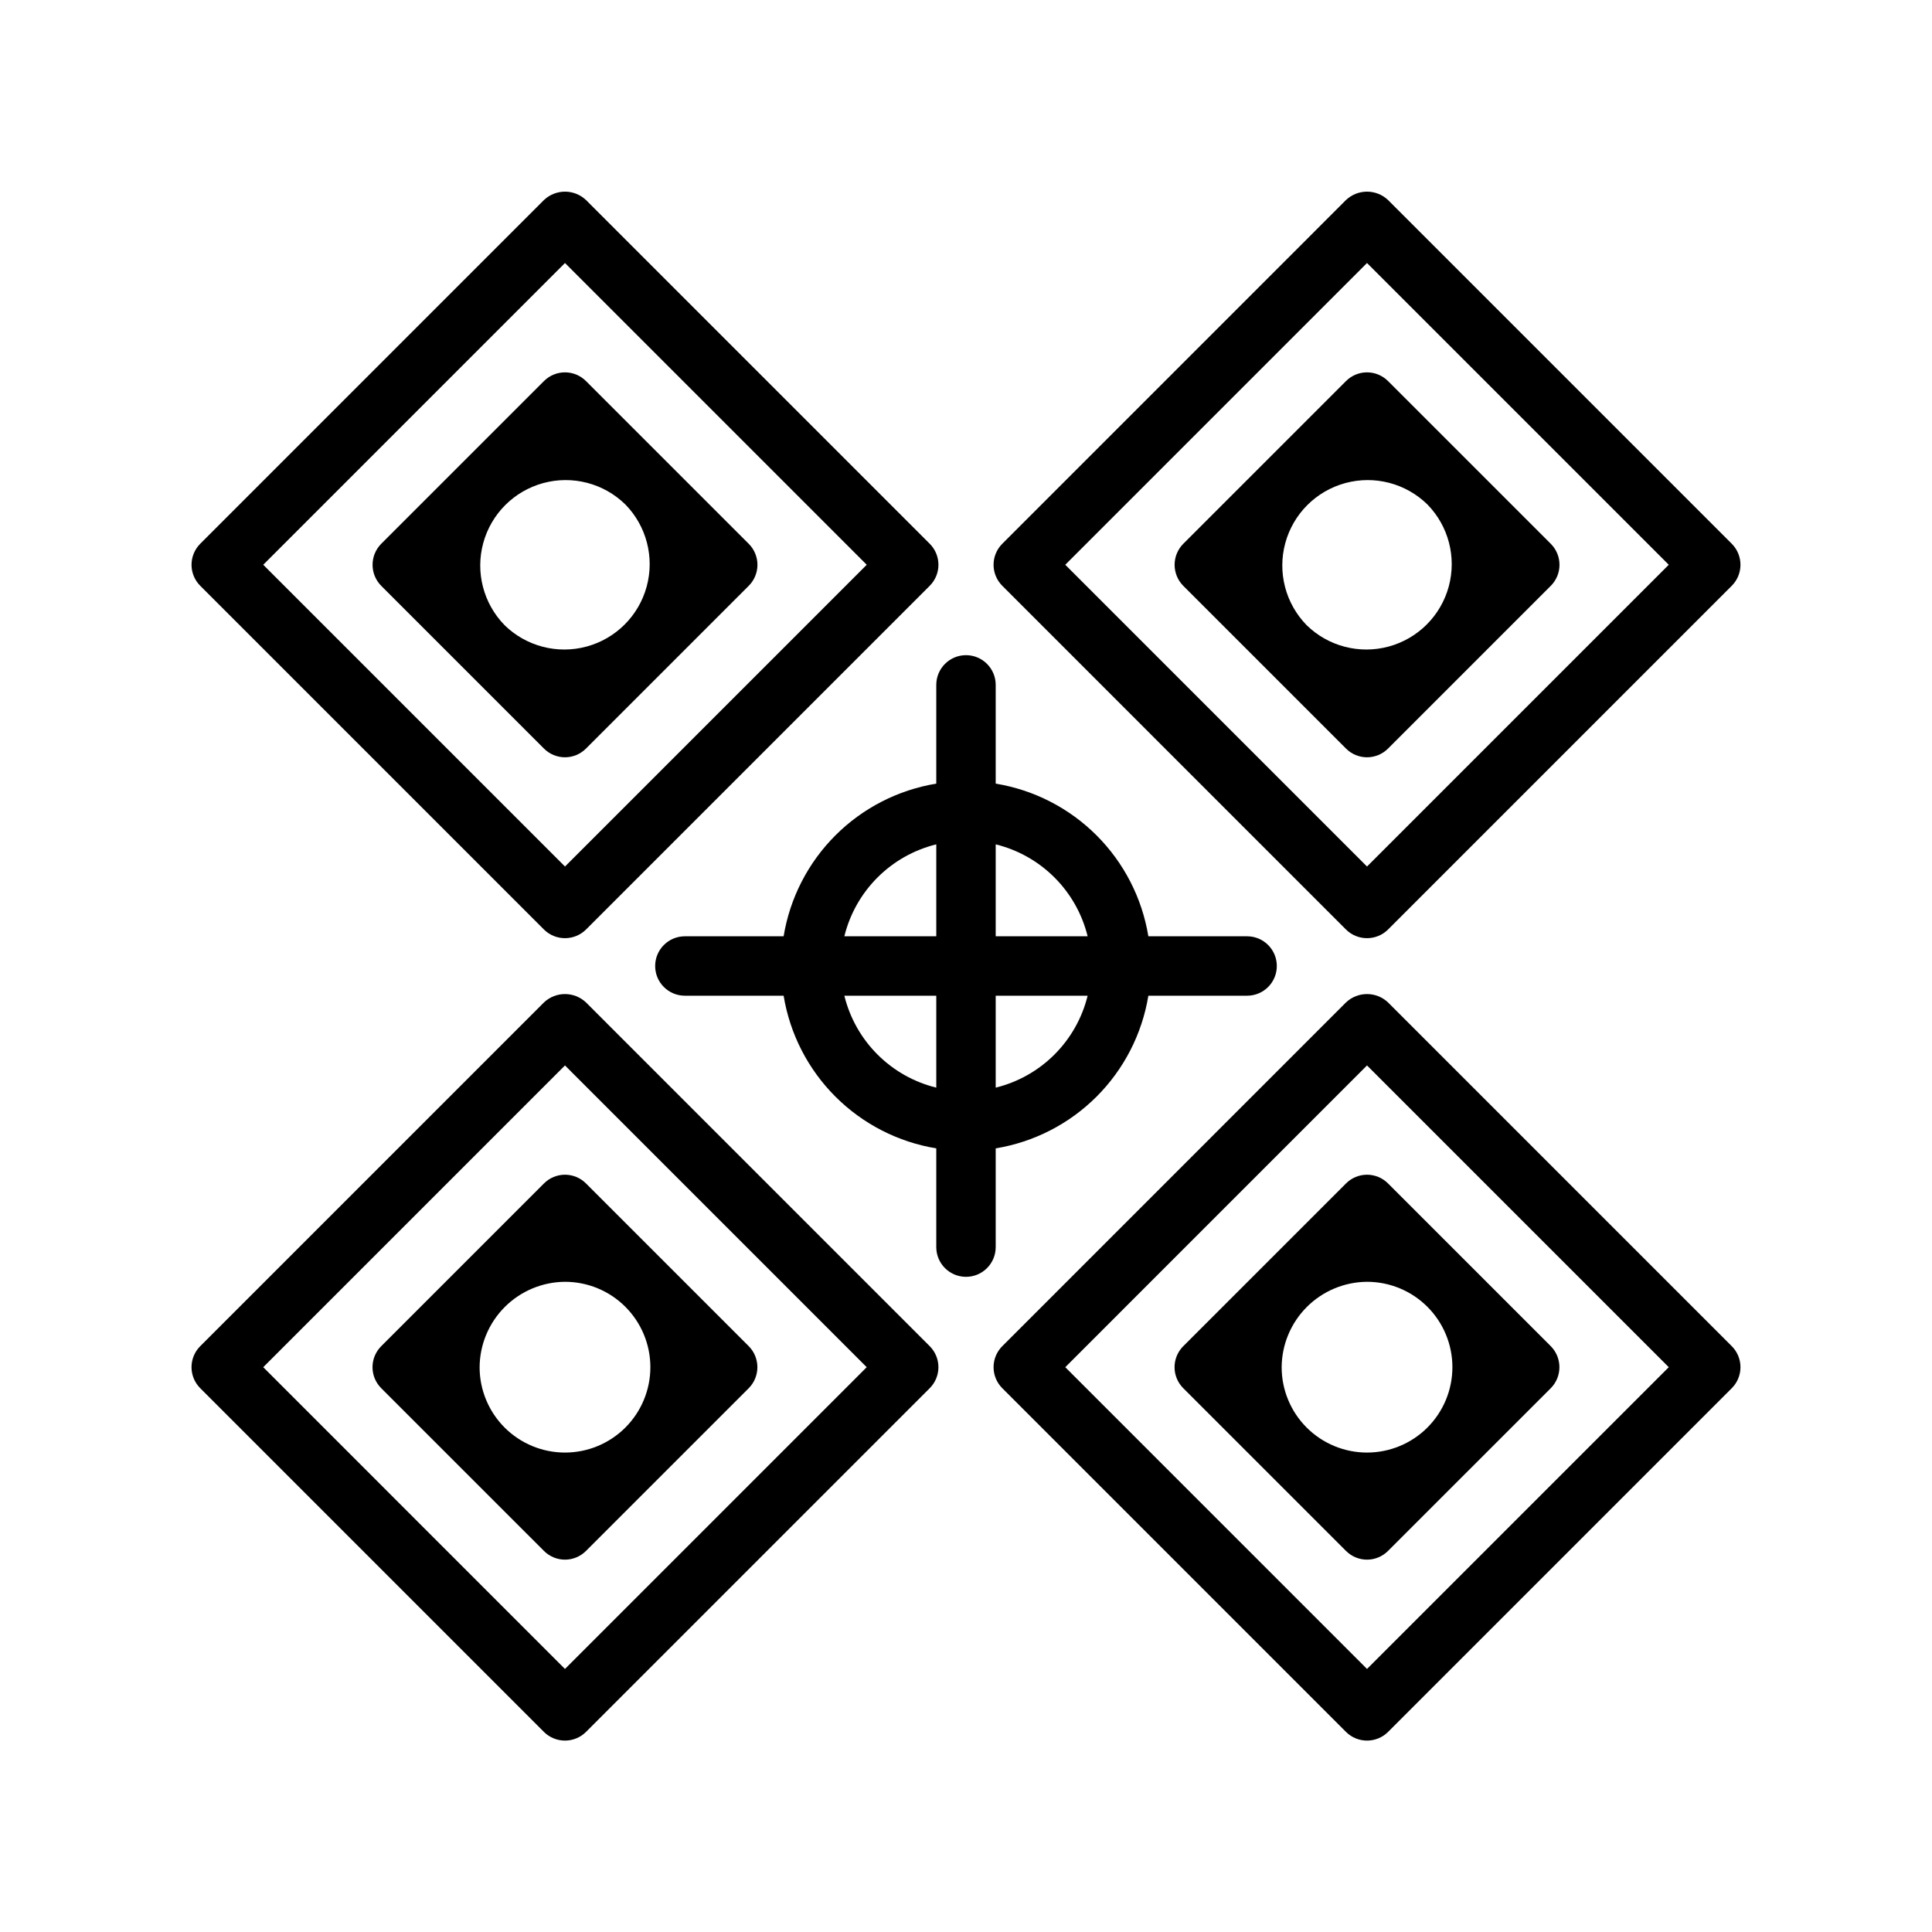
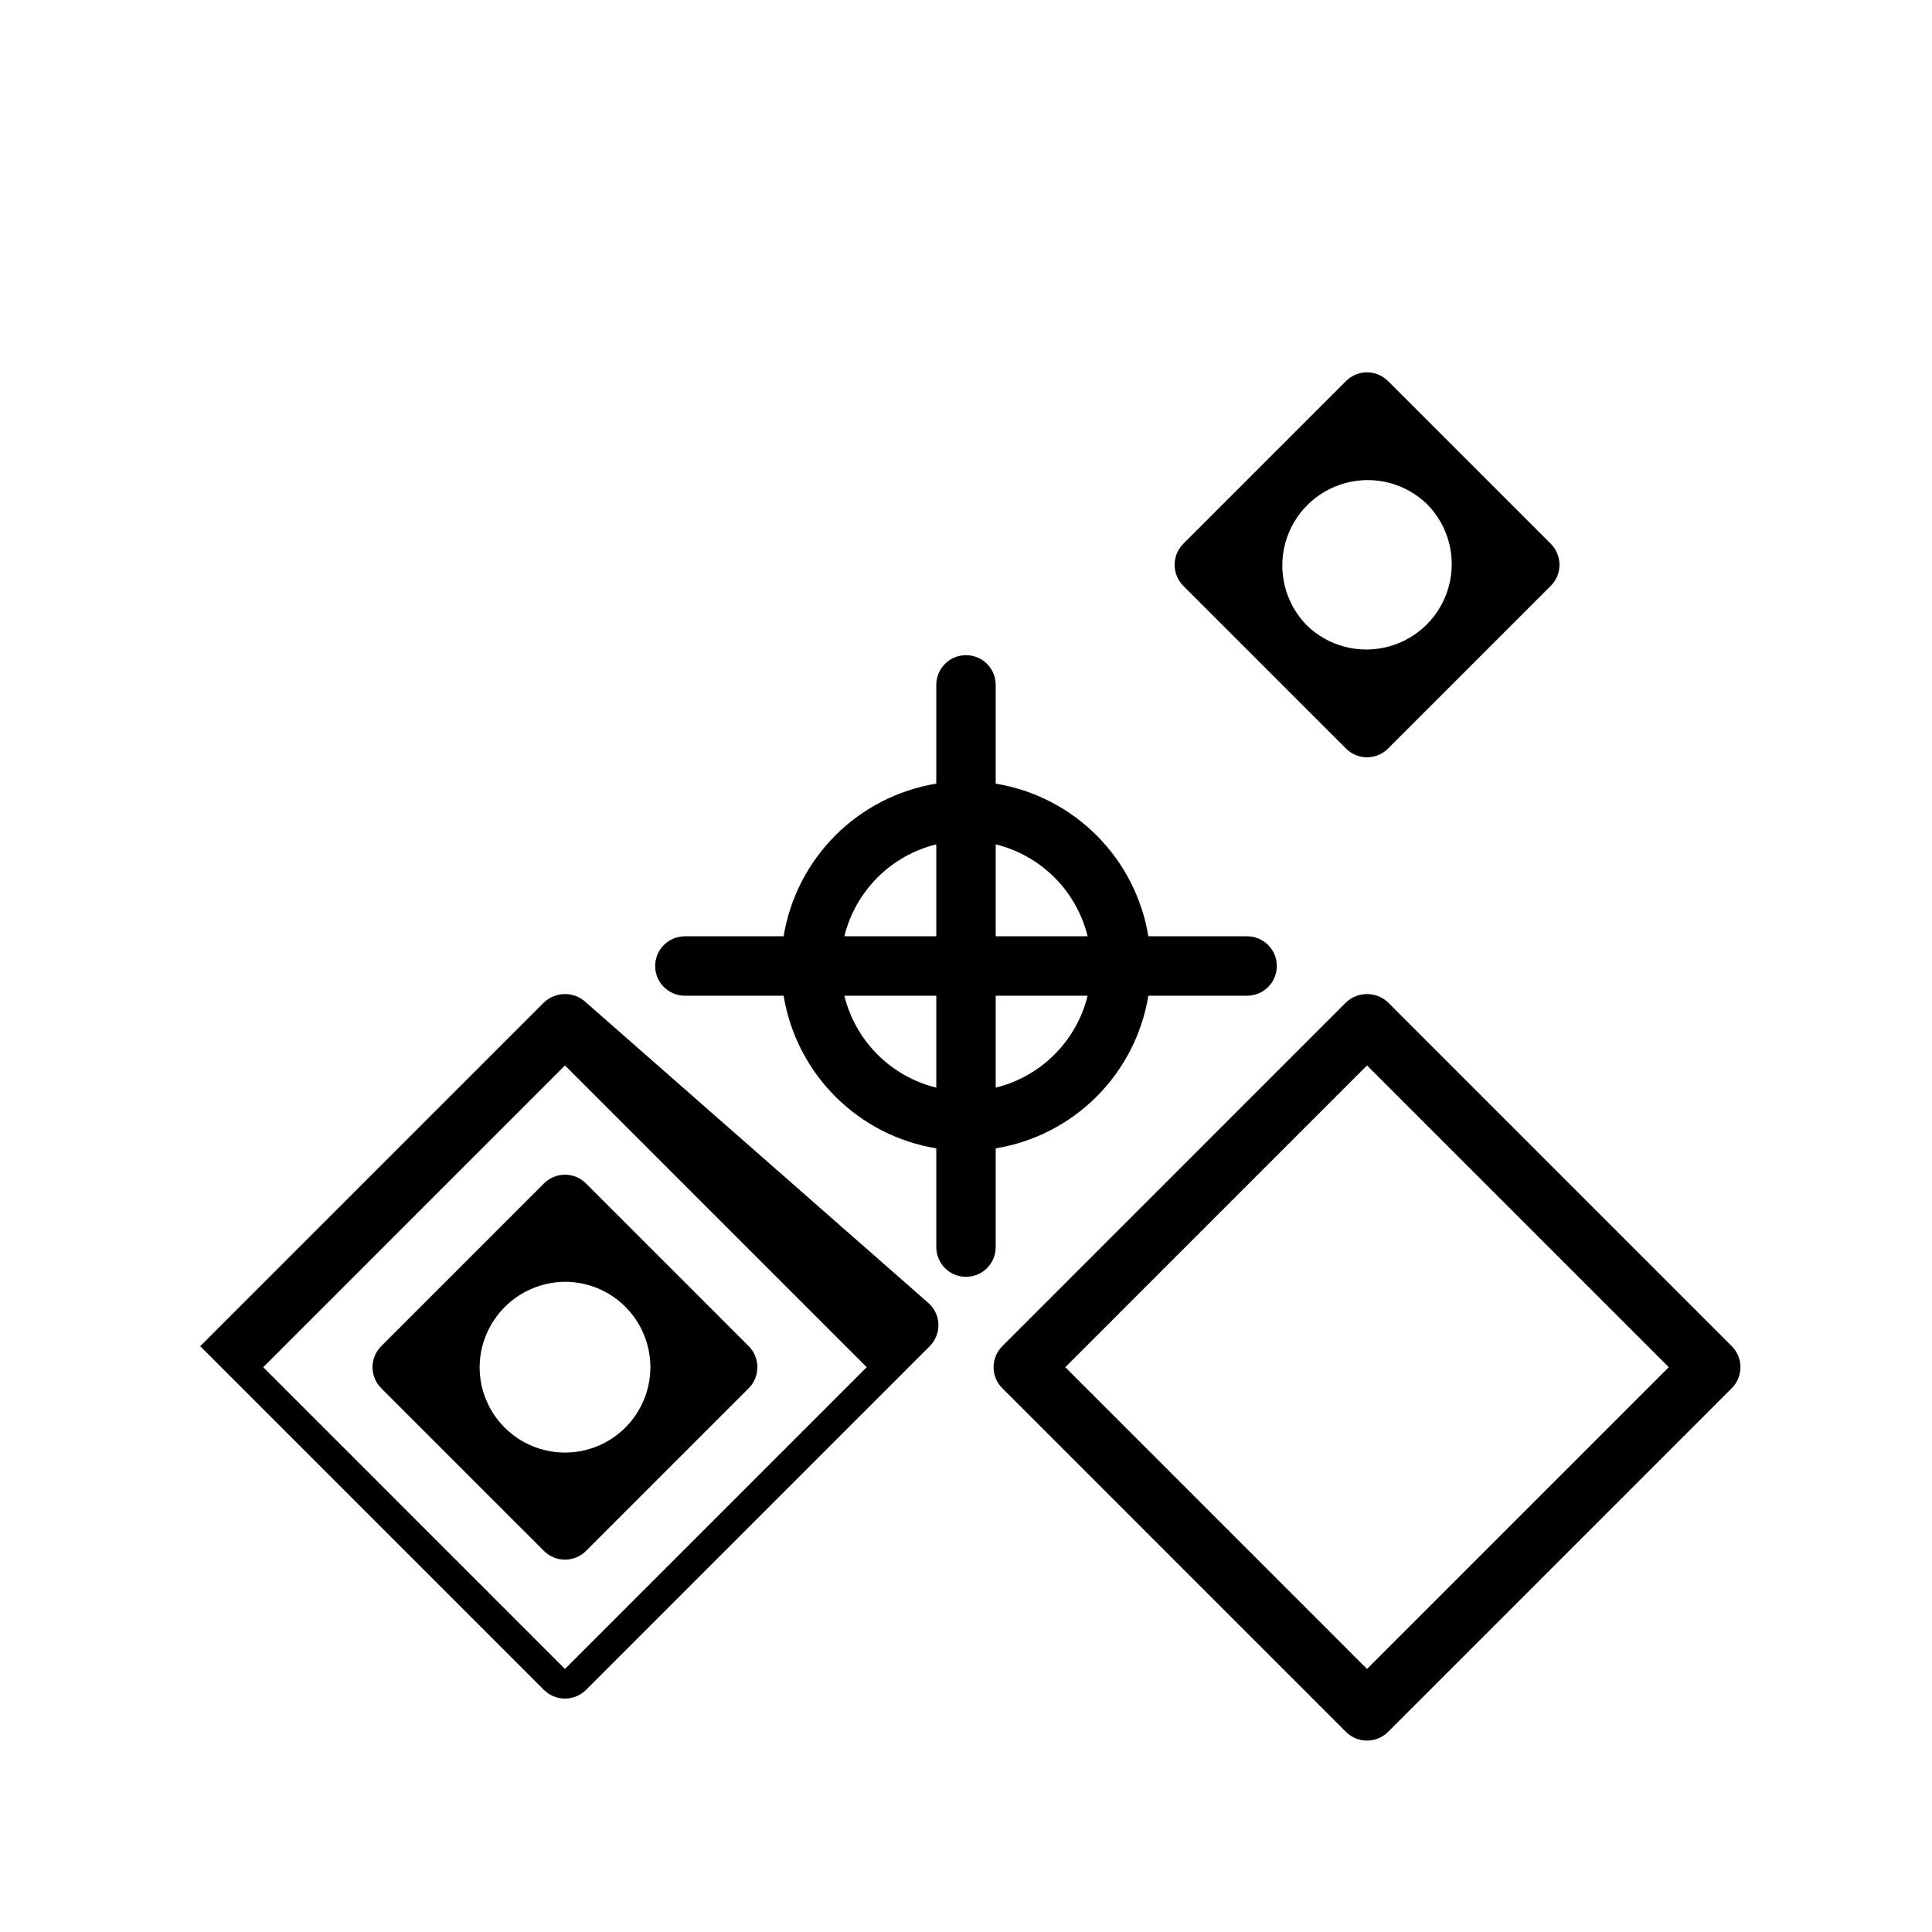
<svg xmlns="http://www.w3.org/2000/svg" fill="#000000" width="800px" height="800px" version="1.1" viewBox="144 144 512 512">
  <g>
-     <path d="m299.29 409.65c-3.125-2.949-8.008-2.949-11.133 0l-91.098 91.102c-1.477 1.477-2.305 3.481-2.305 5.566 0 2.09 0.828 4.09 2.305 5.566l91.098 91.102c3.086 3.047 8.047 3.047 11.133 0l91.098-91.102c1.477-1.477 2.305-3.477 2.305-5.566 0-2.086-0.828-4.09-2.305-5.566zm-5.566 176.64-79.965-79.969 79.965-79.969 79.965 79.969z" />
+     <path d="m299.29 409.65c-3.125-2.949-8.008-2.949-11.133 0l-91.098 91.102l91.098 91.102c3.086 3.047 8.047 3.047 11.133 0l91.098-91.102c1.477-1.477 2.305-3.477 2.305-5.566 0-2.086-0.828-4.09-2.305-5.566zm-5.566 176.64-79.965-79.969 79.965-79.969 79.965 79.969z" />
    <path d="m288.16 457.62-43.133 43.133c-1.477 1.477-2.309 3.481-2.309 5.566 0 2.09 0.832 4.09 2.309 5.566l43.133 43.129c1.477 1.477 3.481 2.309 5.566 2.309 2.086 0 4.09-0.832 5.566-2.309l43.133-43.129c3.051-3.086 3.051-8.047 0-11.133l-43.133-43.133c-1.477-1.477-3.481-2.309-5.566-2.309-2.09 0-4.09 0.832-5.566 2.309zm5.566 26.07c6 0 11.758 2.383 16 6.625 4.242 4.246 6.629 10 6.629 16s-2.383 11.758-6.625 16c-4.246 4.242-10 6.629-16 6.629s-11.758-2.383-16-6.625c-4.242-4.246-6.629-10-6.629-16 0.039-5.988 2.438-11.723 6.672-15.957 4.234-4.234 9.965-6.629 15.953-6.672z" />
-     <path d="m288.16 390.34c3.086 3.047 8.047 3.047 11.133 0l91.098-91.102c1.477-1.477 2.305-3.477 2.305-5.566 0-2.086-0.828-4.09-2.305-5.566l-91.098-91.102c-3.125-2.949-8.008-2.949-11.133 0l-91.098 91.102c-1.477 1.477-2.305 3.481-2.305 5.566 0 2.09 0.828 4.09 2.305 5.566zm5.566-176.64 79.965 79.969-79.965 79.969-79.965-79.969z" />
-     <path d="m299.29 342.38 43.133-43.133c1.477-1.477 2.309-3.477 2.309-5.566 0-2.086-0.832-4.09-2.309-5.566l-43.133-43.129c-1.477-1.477-3.481-2.309-5.566-2.309-2.09 0-4.09 0.832-5.566 2.309l-43.133 43.129c-3.051 3.086-3.051 8.047 0 11.133l43.133 43.133c1.477 1.477 3.477 2.309 5.566 2.309 2.086 0 4.09-0.832 5.566-2.309zm-21.562-32.699-0.004 0.004c-5.613-5.738-7.769-14.02-5.664-21.762 2.106-7.746 8.156-13.797 15.898-15.902 7.746-2.106 16.027 0.047 21.762 5.66 5.613 5.734 7.766 14.016 5.66 21.758-2.106 7.742-8.152 13.793-15.895 15.898-7.742 2.106-16.023-0.043-21.762-5.652z" />
    <path d="m511.84 409.65c-3.121-2.949-8.008-2.949-11.133 0l-91.094 91.102c-1.477 1.477-2.309 3.481-2.309 5.566 0 2.09 0.832 4.09 2.309 5.566l91.098 91.102c3.082 3.047 8.047 3.047 11.129 0l91.098-91.102c1.477-1.477 2.305-3.477 2.305-5.566 0-2.086-0.828-4.09-2.305-5.566zm-5.566 176.64-79.965-79.969 79.965-79.969 79.969 79.969z" />
-     <path d="m500.71 457.62-43.133 43.133h-0.004c-1.477 1.477-2.305 3.481-2.305 5.566 0 2.09 0.828 4.09 2.305 5.566l43.133 43.129h0.004c1.473 1.477 3.477 2.309 5.562 2.309 2.09 0 4.09-0.832 5.566-2.309l43.133-43.129h0.004c3.047-3.086 3.047-8.047 0-11.133l-43.137-43.133c-1.477-1.477-3.477-2.309-5.566-2.309-2.086 0-4.09 0.832-5.562 2.309zm5.566 26.07h-0.004c6.004 0 11.758 2.383 16 6.625 4.246 4.246 6.629 10 6.629 16s-2.383 11.758-6.625 16c-4.242 4.242-10 6.629-16 6.629s-11.754-2.383-16-6.625c-4.242-4.246-6.625-10-6.625-16 0.039-5.988 2.434-11.723 6.668-15.957s9.965-6.629 15.953-6.672z" />
-     <path d="m500.71 390.34c3.082 3.047 8.047 3.047 11.129 0l91.098-91.102c1.477-1.477 2.305-3.477 2.305-5.566 0-2.086-0.828-4.09-2.305-5.566l-91.098-91.102c-3.121-2.949-8.008-2.949-11.133 0l-91.094 91.102c-1.477 1.477-2.309 3.481-2.309 5.566 0 2.09 0.832 4.09 2.309 5.566zm5.562-176.64 79.969 79.969-79.969 79.969-79.965-79.969z" />
    <path d="m511.84 342.38 43.133-43.133h0.004c1.477-1.477 2.305-3.477 2.305-5.566 0-2.086-0.828-4.09-2.305-5.566l-43.133-43.129h-0.004c-1.477-1.477-3.477-2.309-5.566-2.309-2.086 0-4.09 0.832-5.566 2.309l-43.133 43.129c-3.051 3.086-3.051 8.047 0 11.133l43.133 43.133c1.477 1.477 3.481 2.309 5.566 2.309 2.09 0 4.09-0.832 5.566-2.309zm-21.562-32.699v0.004c-5.613-5.738-7.769-14.02-5.664-21.762 2.102-7.746 8.152-13.797 15.898-15.902 7.742-2.106 16.023 0.047 21.762 5.66 5.609 5.734 7.762 14.016 5.66 21.758-2.106 7.742-8.156 13.793-15.898 15.898s-16.02-0.043-21.758-5.652z" />
    <path d="m407.87 448.33c10.129-1.664 19.48-6.461 26.738-13.719s12.055-16.609 13.719-26.738h26.172c4.348 0 7.871-3.523 7.871-7.871s-3.523-7.875-7.871-7.875h-26.172c-1.664-10.129-6.461-19.48-13.719-26.738-7.258-7.258-16.609-12.055-26.738-13.719v-26.168c0-4.348-3.523-7.875-7.871-7.875s-7.875 3.527-7.875 7.875v26.168c-10.129 1.664-19.48 6.461-26.738 13.719-7.258 7.258-12.055 16.609-13.719 26.738h-26.168c-4.348 0-7.875 3.527-7.875 7.875s3.527 7.871 7.875 7.871h26.168c1.664 10.129 6.461 19.48 13.719 26.738 7.258 7.258 16.609 12.055 26.738 13.719v26.172c0 4.348 3.527 7.871 7.875 7.871s7.871-3.523 7.871-7.871zm0-16.094v-24.363h24.363c-1.449 5.898-4.484 11.289-8.781 15.582-4.293 4.297-9.684 7.332-15.582 8.781zm24.363-40.109h-24.363v-24.363c5.898 1.449 11.289 4.488 15.582 8.781 4.297 4.297 7.332 9.684 8.781 15.582zm-40.109-24.363v24.363h-24.363c1.449-5.898 4.488-11.285 8.781-15.582 4.297-4.293 9.684-7.332 15.582-8.781zm-24.363 40.109h24.363v24.363c-5.898-1.449-11.285-4.484-15.582-8.781-4.293-4.293-7.332-9.684-8.781-15.582z" />
  </g>
</svg>